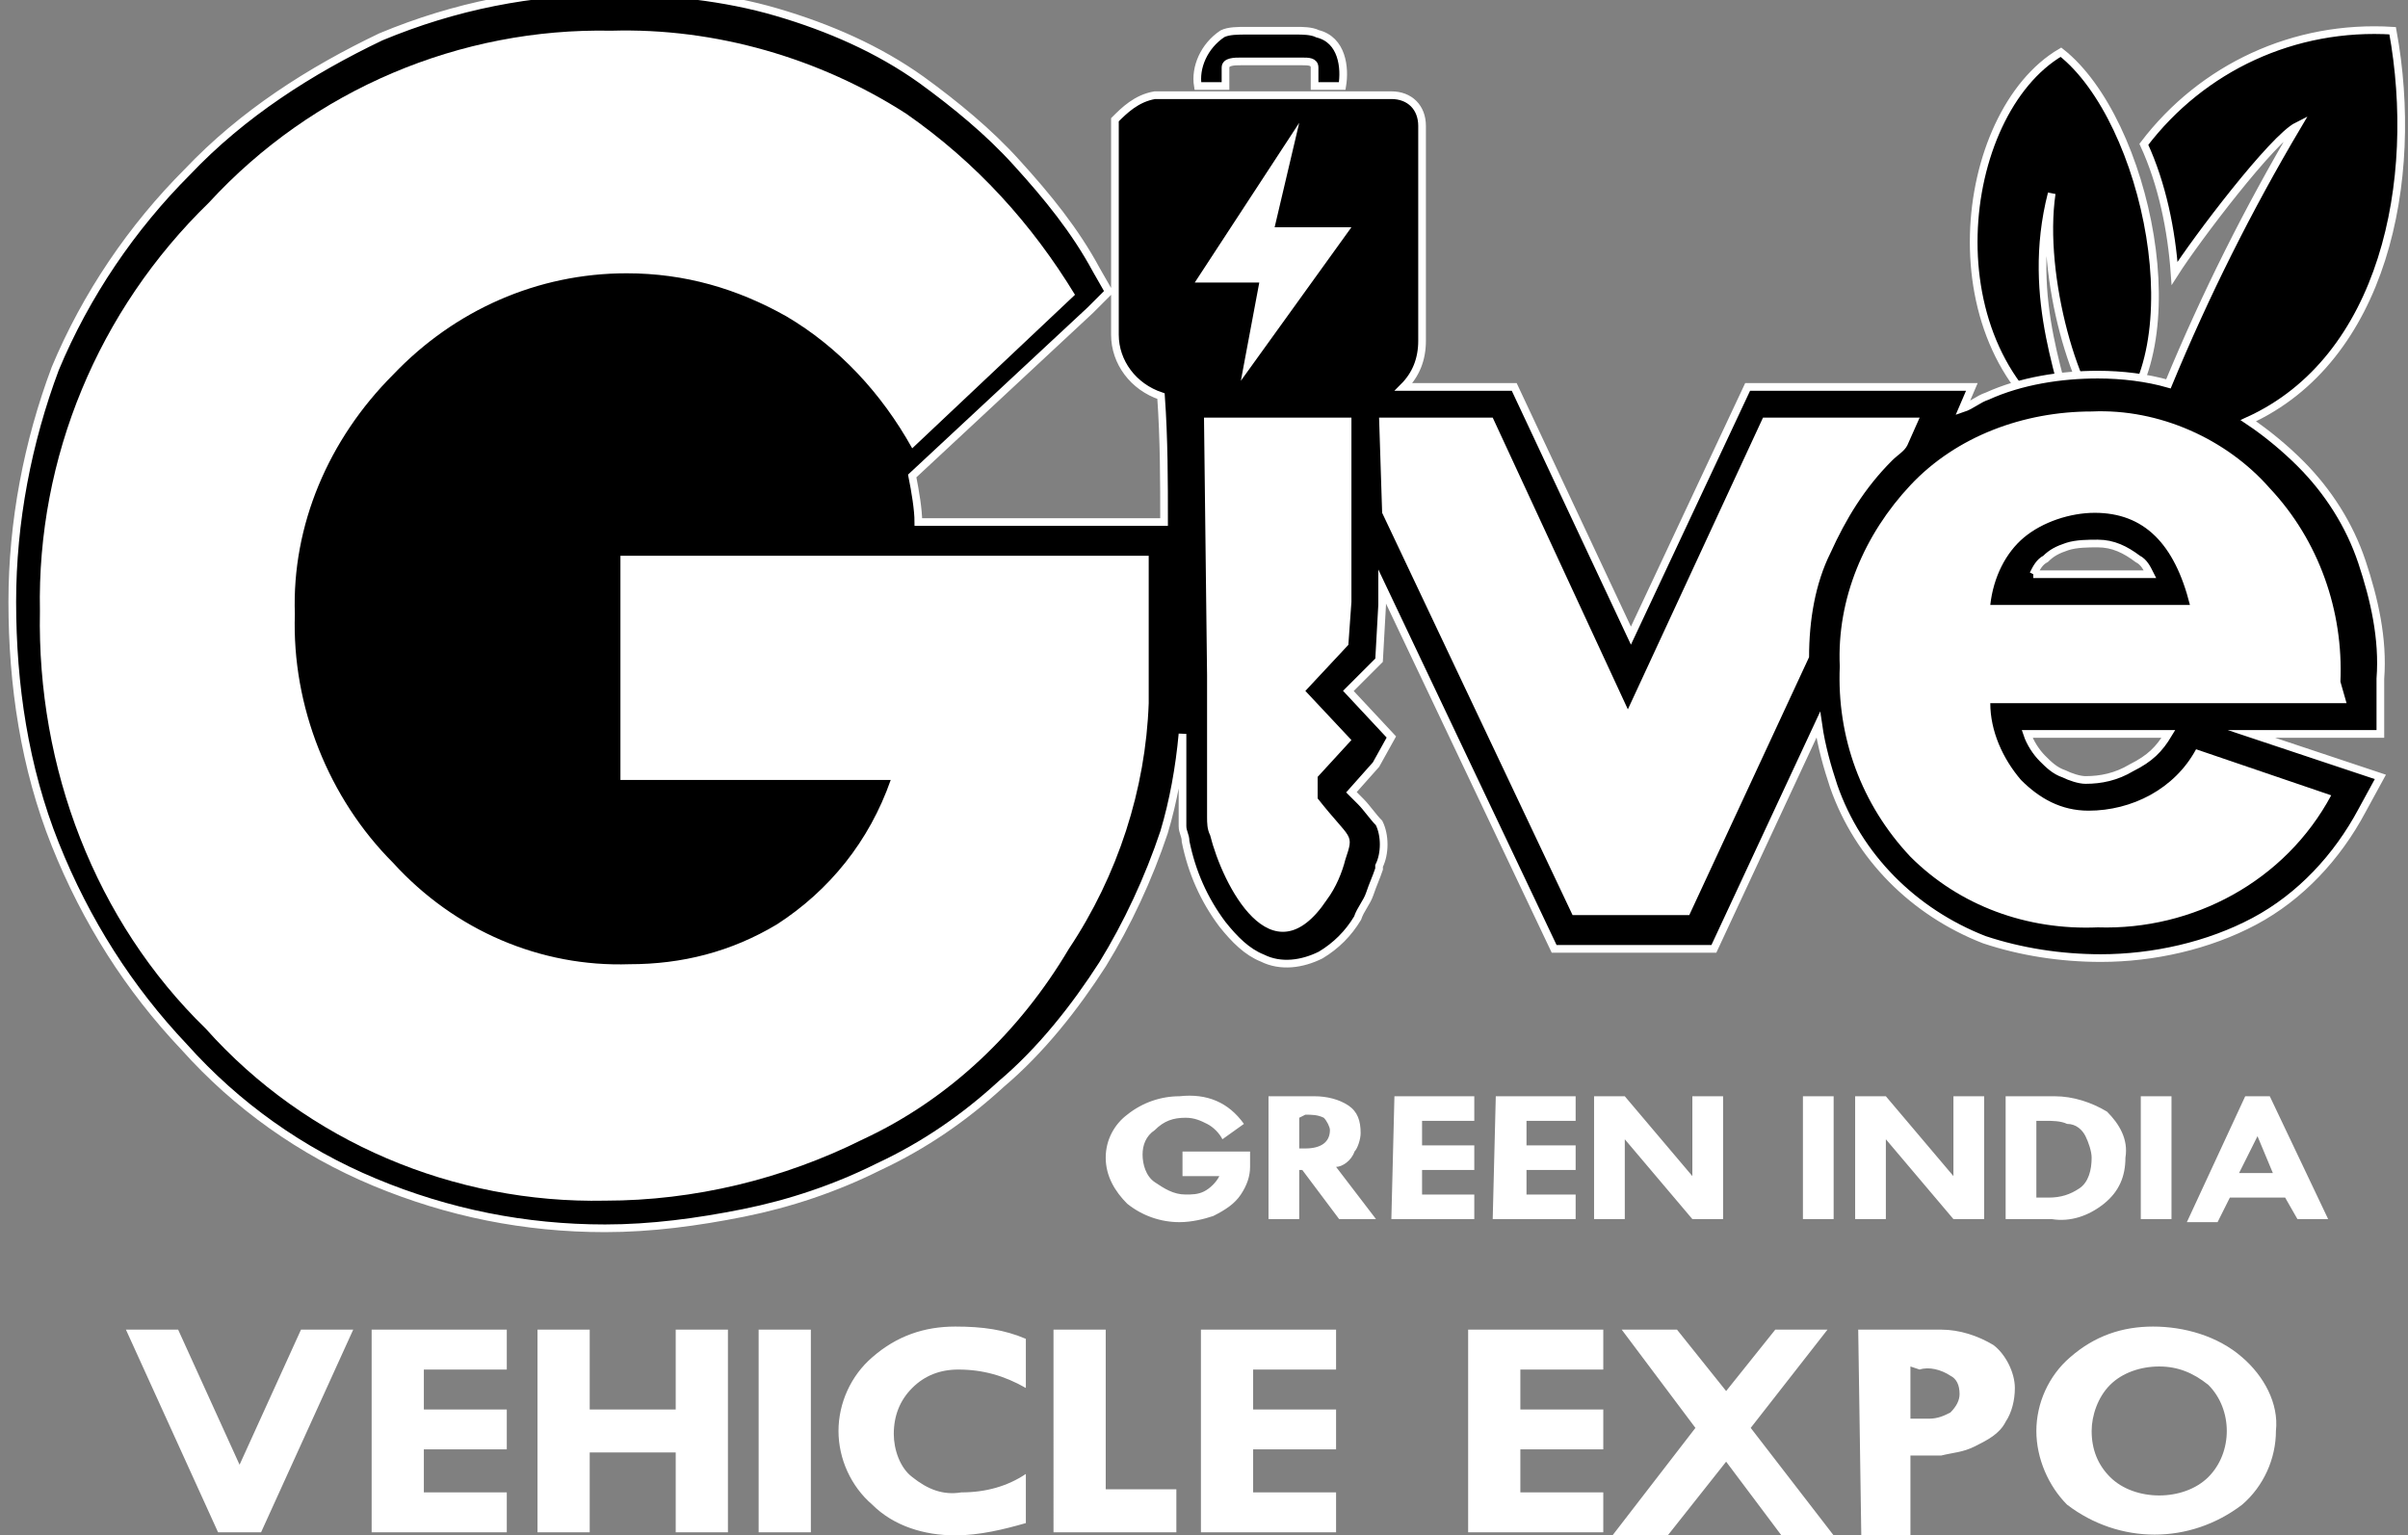
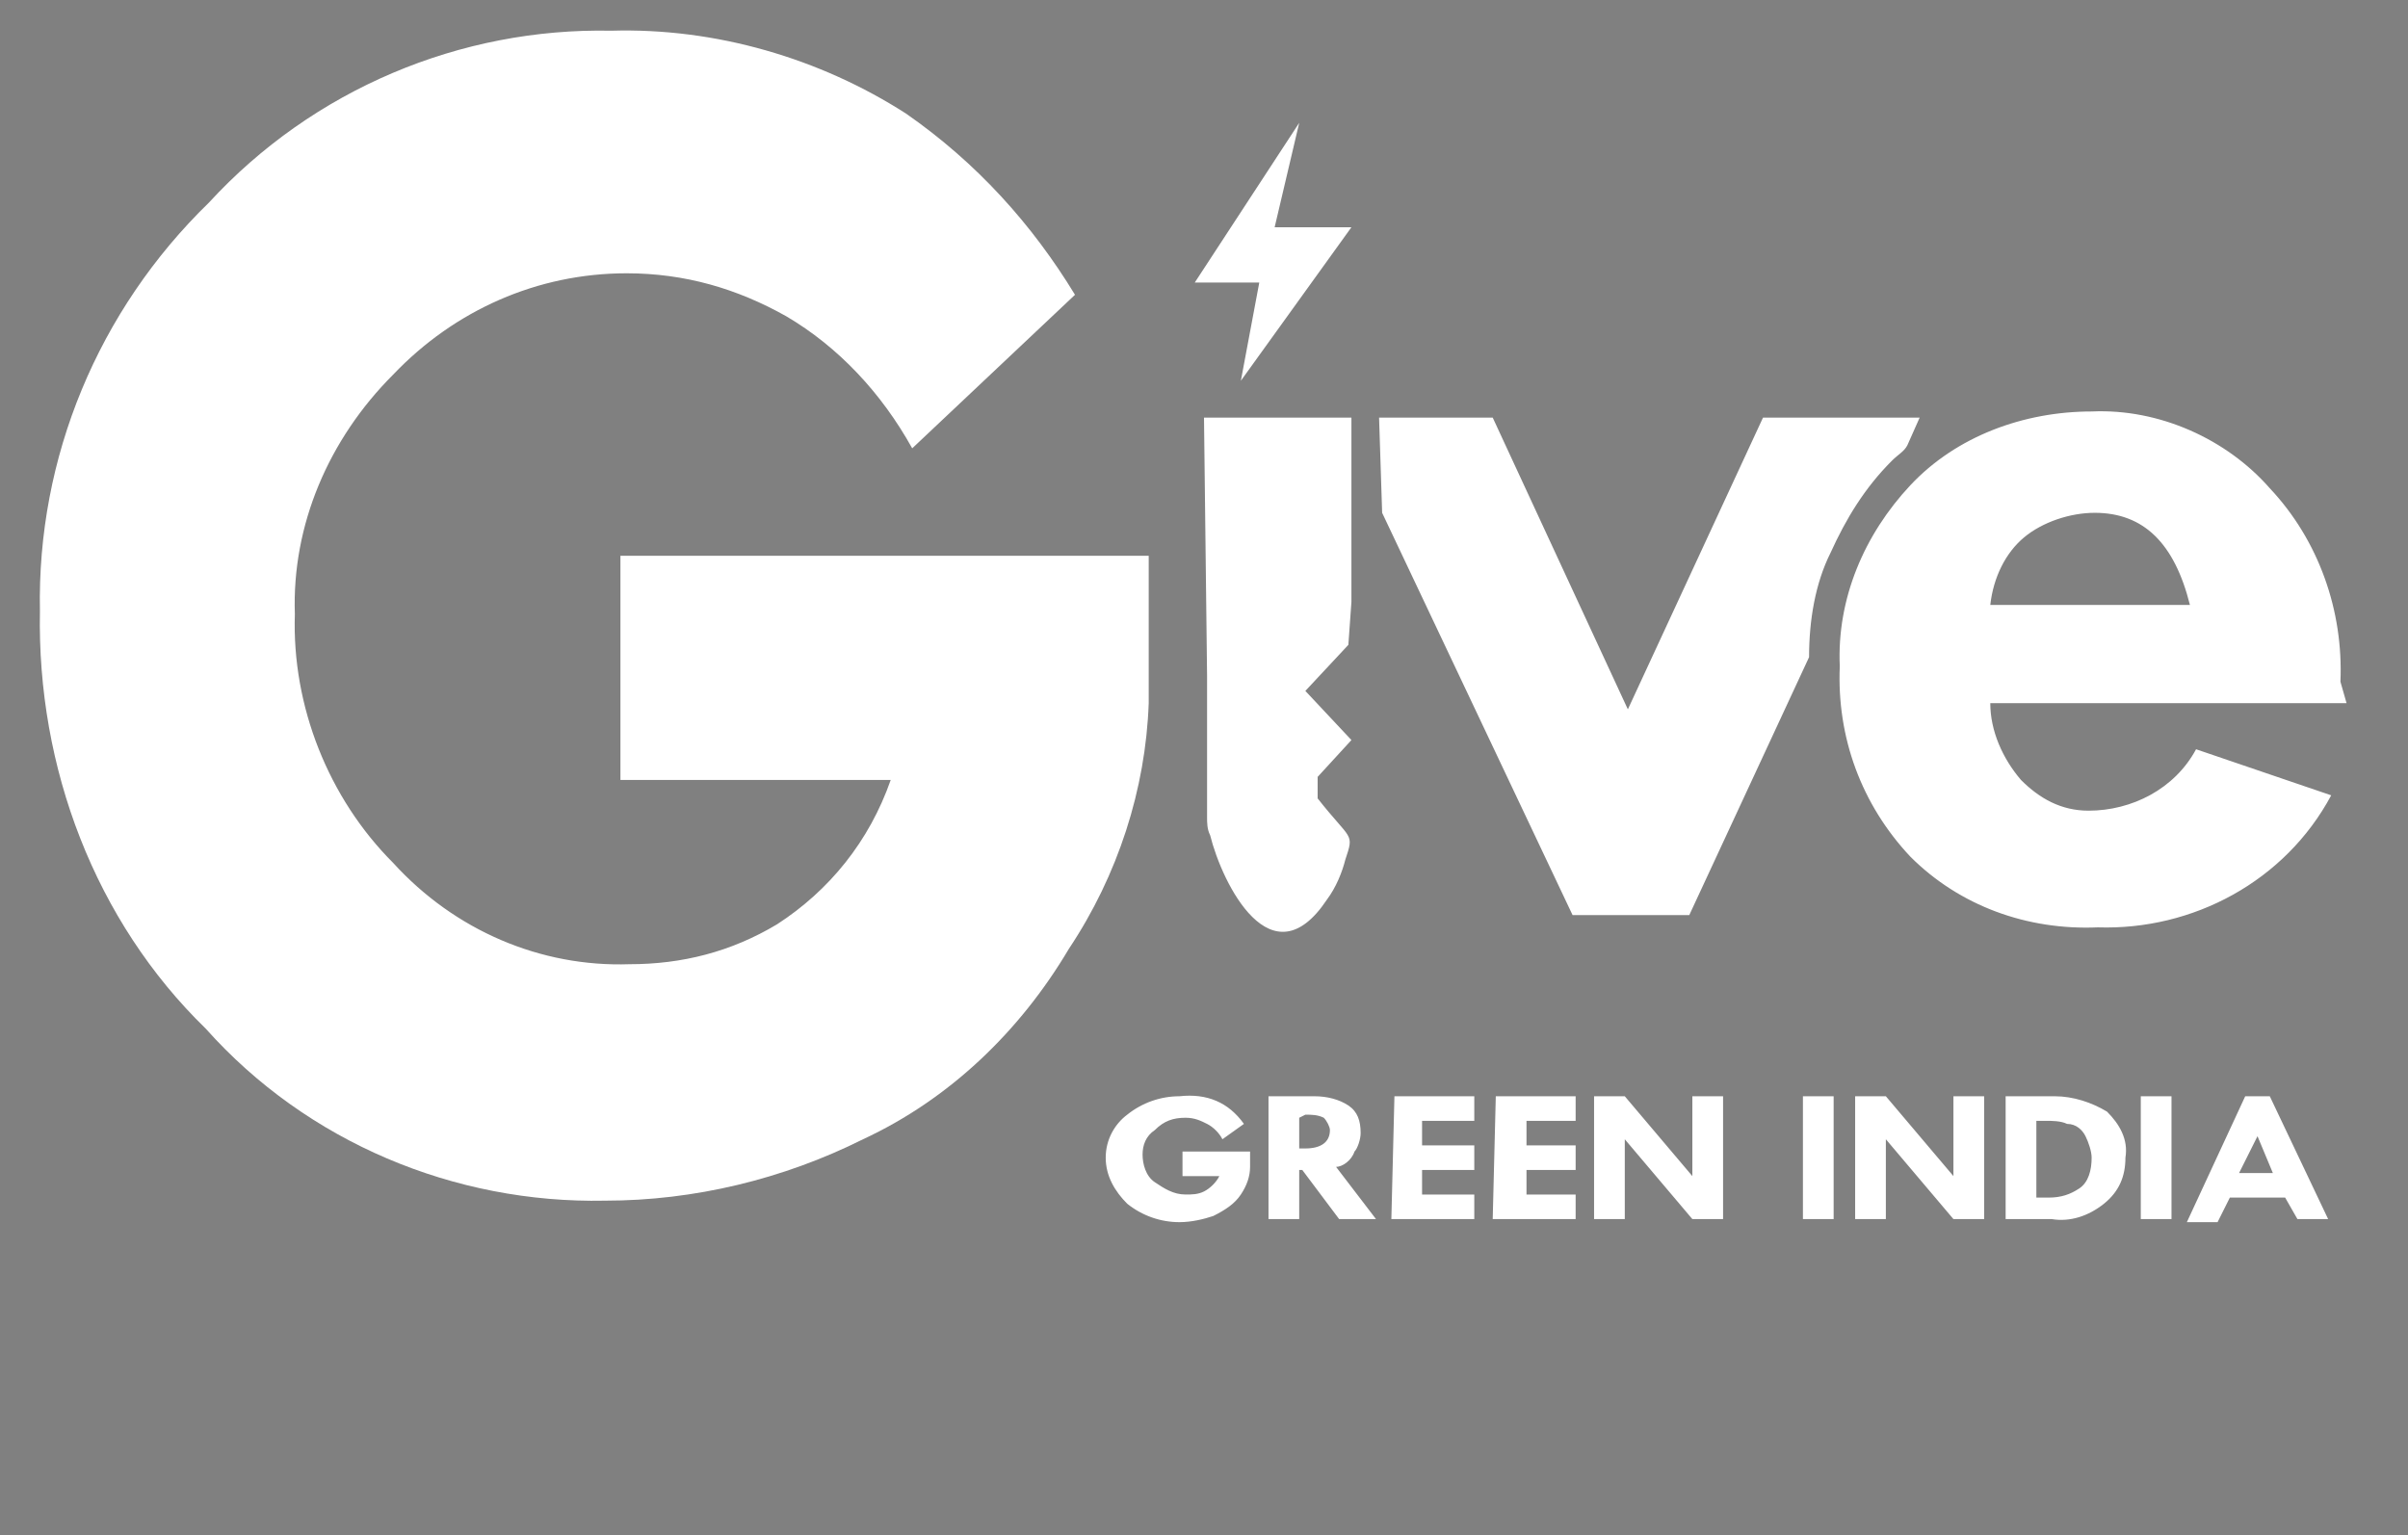
<svg xmlns="http://www.w3.org/2000/svg" version="1.1" id="Layer_1" x="0px" y="0px" viewBox="0 0 78.4 50" style="enable-background:new 0 0 78.4 50;" xml:space="preserve">
  <rect x="0" y="0" width="78.4" height="50" fill="#808080" stroke="none" />
  <style type="text/css"> .st0{fill-rule:evenodd;clip-rule:evenodd;stroke:#FFFFFF;stroke-width:0.25;stroke-miterlimit:10;} .st1{fill:#FFFFFF;} </style>
  <g id="Layer_1-2">
-     <path class="st0" d="M68.7,13.9c-1.1-0.8-2.3-4.9-1.9-7.6c-0.9,3.5,0.5,6.3,0.7,7.9c-4.7-2.8-3.8-10.5-0.4-12.5 C69.9,3.9,71.5,11.4,68.7,13.9" />
-     <path class="st0" d="M66.2,18.7H70c-0.1-0.2-0.2-0.4-0.4-0.5c-0.4-0.3-0.8-0.5-1.3-0.5c-0.3,0-0.7,0-1,0.1 c-0.3,0.1-0.5,0.2-0.7,0.4C66.4,18.3,66.3,18.5,66.2,18.7 M70.6,23.9H66l0,0c0.1,0.3,0.3,0.6,0.5,0.8l0,0c0.2,0.2,0.4,0.4,0.7,0.5 c0.2,0.1,0.5,0.2,0.7,0.2c0.5,0,1-0.1,1.5-0.4C70,24.7,70.3,24.4,70.6,23.9L70.6,23.9z M39,2.8h0.9V2.2C39.9,2,40.2,2,40.4,2h2 c0.2,0,0.4,0,0.4,0.2l0,0.6h0.9c0.1-0.6,0-1.5-0.8-1.7C42.7,1,42.4,1,42.2,1h-1.6c-0.3,0-0.6,0-0.8,0.1C39.2,1.5,38.9,2.2,39,2.8z M37.6,3.1h7.7c0.6,0,1,0.4,1,1v7c0,0.6-0.2,1.1-0.6,1.5h3.6l3.8,8.1l3.8-8.1h7.3l-0.3,0.7c0.3-0.1,0.5-0.3,0.8-0.4 c1.1-0.5,2.4-0.7,3.6-0.7c0.8,0,1.6,0.1,2.3,0.3c1.2-2.9,2.6-5.7,4.2-8.4c-0.8,0.4-3.3,3.7-4,4.8c-0.1-1.4-0.4-2.9-1-4.2 c1.9-2.5,4.9-3.9,8.1-3.7c0.9,4.9-0.3,10.7-4.7,12.7c0.6,0.4,1.2,0.9,1.7,1.4c0.9,0.9,1.6,2,2,3.2c0.4,1.2,0.7,2.5,0.6,3.8v1.8 h-4.2l4.2,1.4l-0.6,1.1c-0.8,1.5-2,2.8-3.5,3.6c-1.5,0.8-3.3,1.2-5,1.2c-1.3,0-2.6-0.2-3.8-0.6c-2.3-0.9-4.1-2.7-4.9-5 c-0.2-0.6-0.4-1.3-0.5-2l-3.4,7.3h-5.2L45,19.1v0.6l-0.1,1.8l-1,1l1.4,1.5l-0.5,0.9L44,25.8l0.3,0.3c0.2,0.2,0.4,0.5,0.6,0.7 c0.2,0.4,0.2,1,0,1.4l0,0v0.1l0,0c-0.1,0.3-0.2,0.5-0.3,0.8c-0.1,0.3-0.3,0.5-0.4,0.8c-0.3,0.5-0.7,0.9-1.2,1.2 c-0.6,0.3-1.3,0.4-1.9,0.1c-0.5-0.2-0.9-0.6-1.3-1.1c-0.6-0.8-1-1.7-1.2-2.7c0-0.2-0.1-0.3-0.1-0.5l0,0c0-0.1,0-0.3,0-0.4 c0-0.2,0-0.3,0-0.5c0-0.7,0-1.4,0-2.1c-0.1,1.1-0.3,2.2-0.6,3.2c-0.5,1.5-1.2,3-2,4.3l0,0c-0.9,1.4-2,2.8-3.3,3.9 c-1.2,1.1-2.5,2-4,2.7c-1.4,0.7-2.9,1.2-4.4,1.5c-1.5,0.3-3,0.5-4.5,0.5c-2.6,0-5.1-0.5-7.5-1.5c-2.4-1-4.5-2.5-6.2-4.4 c-1.8-1.9-3.2-4.1-4.2-6.6c-1-2.5-1.4-5.2-1.4-7.9c0-2.6,0.5-5.2,1.4-7.6c1-2.4,2.5-4.6,4.3-6.4c1.8-1.9,4-3.3,6.3-4.4 c2.4-1,4.9-1.5,7.5-1.5c1.8,0,3.7,0.2,5.4,0.7c1.7,0.5,3.3,1.2,4.7,2.2c1.1,0.8,2.2,1.7,3.1,2.7c1,1.1,1.9,2.2,2.6,3.5l0.4,0.7 l-0.6,0.6l-5.8,5.4c0.1,0.5,0.2,1.1,0.2,1.5h8c0-1.3,0-2.7-0.1-4.1c-0.9-0.3-1.5-1.1-1.5-2v-7C36.6,3.6,37,3.2,37.6,3.1 C37.6,3.1,37.6,3.1,37.6,3.1z" />
    <path class="st1" d="M64.8,19.7h6.5c-0.5-2-1.5-3-3.1-3c-0.8,0-1.7,0.3-2.3,0.8C65.3,18,64.9,18.8,64.8,19.7 M45,16.7l6.2,13.1H55 l3.9-8.4c0-1.2,0.2-2.4,0.7-3.4c0.5-1.1,1.1-2.1,2-3c0.2-0.2,0.4-0.3,0.5-0.5l0.4-0.9h-5.1l-4.4,9.5l-4.4-9.5h-3.7L45,16.7z M44,24.1l-1.5-1.6l1.4-1.5l0.1-1.4v-6h-4.8l0.1,8.4l0,3.9c0,0.2,0,0.4,0,0.7c0,0.2,0,0.4,0.1,0.6c0.4,1.6,2,4.8,3.8,2.1 c0.3-0.4,0.5-0.9,0.6-1.3c0.3-0.9,0.2-0.6-0.9-2l0-0.7L44,24.1L44,24.1z M35,9.6l-5.3,5c-1-1.8-2.4-3.3-4.1-4.3 c-1.6-0.9-3.3-1.4-5.2-1.4c-2.9,0-5.6,1.2-7.6,3.3c-2.1,2.1-3.3,4.9-3.2,7.8c-0.1,3,1.1,6,3.2,8.1c2,2.2,4.8,3.4,7.7,3.3 c1.7,0,3.3-0.4,4.8-1.3c1.7-1.1,3-2.7,3.7-4.7h-8.8v-7.3h17.2v4.8c-0.1,2.8-1,5.6-2.6,8c-1.6,2.7-3.9,4.9-6.7,6.2 c-2.6,1.3-5.5,2-8.4,2c-4.9,0.1-9.7-1.9-13-5.6C3.1,30,1.2,25,1.3,19.9c-0.1-5,1.9-9.8,5.5-13.3C10.2,2.9,15,0.9,19.9,1 c3.4-0.1,6.8,0.9,9.6,2.7C31.8,5.3,33.6,7.3,35,9.6L35,9.6z M38.9,9.2H41l-0.6,3.2l3.6-5h-2.5L42.3,4L38.9,9.2z M76.4,22.9H64.8 c0,0.9,0.4,1.8,1,2.5c0.6,0.6,1.3,1,2.2,1c1.4,0,2.8-0.7,3.5-2l4.4,1.5c-1.5,2.8-4.5,4.4-7.6,4.3c-2.3,0.1-4.5-0.7-6.1-2.3 c-1.6-1.7-2.4-3.9-2.3-6.2c-0.1-2.2,0.8-4.3,2.3-5.9c1.5-1.6,3.7-2.4,5.9-2.4c2.2-0.1,4.4,0.9,5.8,2.5c1.6,1.7,2.4,4,2.3,6.3 L76.4,22.9z" />
    <path class="st1" d="M73.5,37l-0.6,1.2h1.1L73.5,37z M73.1,35.7h0.8l1.9,4h-1L74.4,39h-1.8l-0.4,0.8h-1L73.1,35.7z M69.7,35.7h1v4 h-1V35.7z M66.3,36.5V39h0.4c0.4,0,0.7-0.1,1-0.3c0.3-0.2,0.4-0.6,0.4-1c0-0.2-0.1-0.5-0.2-0.7c-0.1-0.2-0.3-0.4-0.6-0.4 c-0.2-0.1-0.5-0.1-0.7-0.1L66.3,36.5z M65.3,35.7h1.6c0.6,0,1.2,0.2,1.7,0.5c0.4,0.4,0.7,0.9,0.6,1.5c0,0.6-0.2,1.1-0.7,1.5 c-0.5,0.4-1.1,0.6-1.7,0.5h-1.5V35.7z M63.6,35.7h1v4h-1l-2.2-2.6v2.6h-1v-4h1l2.2,2.6V35.7z M58.7,35.7h1v4h-1V35.7z M55.1,35.7h1 v4h-1l-2.2-2.6v2.6h-1v-4h1l2.2,2.6L55.1,35.7z M48.7,35.7h2.6v0.8h-1.6v0.8h1.6v0.8h-1.6v0.8h1.6v0.8h-2.7L48.7,35.7z M45.4,35.7 H48v0.8h-1.7v0.8H48v0.8h-1.7v0.8H48v0.8h-2.7L45.4,35.7z M42.3,36.4v1h0.2c0.5,0,0.8-0.2,0.8-0.6c0-0.1-0.1-0.3-0.2-0.4 c-0.2-0.1-0.4-0.1-0.6-0.1L42.3,36.4z M41.3,35.7h1.5c0.4,0,0.8,0.1,1.1,0.3c0.3,0.2,0.4,0.5,0.4,0.9c0,0.2-0.1,0.5-0.2,0.6 C44,37.8,43.7,38,43.5,38l1.3,1.7h-1.2l-1.2-1.6h-0.1v1.6h-1V35.7z M40.5,36.6l-0.7,0.5c-0.1-0.2-0.3-0.4-0.5-0.5 c-0.2-0.1-0.4-0.2-0.7-0.2c-0.4,0-0.7,0.1-1,0.4c-0.3,0.2-0.4,0.5-0.4,0.8c0,0.3,0.1,0.7,0.4,0.9c0.3,0.2,0.6,0.4,1,0.4 c0.2,0,0.4,0,0.6-0.1c0.2-0.1,0.4-0.3,0.5-0.5h-1.2v-0.8h2.2V38c0,0.3-0.1,0.6-0.3,0.9c-0.2,0.3-0.5,0.5-0.9,0.7 c-0.3,0.1-0.7,0.2-1.1,0.2c-0.6,0-1.2-0.2-1.7-0.6c-0.4-0.4-0.7-0.9-0.7-1.5c0-0.6,0.3-1.1,0.7-1.4c0.5-0.4,1.1-0.6,1.7-0.6 C39.3,35.6,40,35.9,40.5,36.6L40.5,36.6z" />
-     <path class="st1" d="M70.3,44.5c-0.6,0-1.2,0.2-1.6,0.6c-0.4,0.4-0.6,1-0.6,1.5c0,0.6,0.2,1.1,0.6,1.5c0.4,0.4,1,0.6,1.6,0.6 c0.6,0,1.2-0.2,1.6-0.6c0.8-0.8,0.8-2.2,0-3C71.4,44.7,70.9,44.5,70.3,44.5 M66.3,46.6c0-0.9,0.4-1.8,1.1-2.4c0.8-0.7,1.7-1,2.7-1 c1,0,2.1,0.3,2.9,1c0.7,0.6,1.2,1.5,1.1,2.4c0,0.9-0.4,1.8-1.1,2.4c-1.7,1.3-4,1.3-5.7,0C66.7,48.4,66.3,47.5,66.3,46.6z M62.2,44.5v1.7h0.6c0.3,0,0.5-0.1,0.7-0.2c0.2-0.2,0.3-0.4,0.3-0.6c0-0.3-0.1-0.5-0.3-0.6c-0.3-0.2-0.7-0.3-1-0.2L62.2,44.5z M60.5,43.3h2.7c0.6,0,1.2,0.2,1.7,0.5c0.4,0.3,0.7,0.9,0.7,1.4c0,0.4-0.1,0.8-0.3,1.1c-0.2,0.4-0.6,0.6-1,0.8 c-0.4,0.2-0.7,0.2-1.1,0.3h-1v2.6h-1.6L60.5,43.3z M52.8,43.3h1.8l1.6,2l1.6-2h1.7l-2.5,3.2l2.7,3.5h-1.7l-1.8-2.4l-1.9,2.4h-1.8 l2.7-3.5L52.8,43.3z M47.8,43.3h4.4v1.3h-2.7v1.3h2.7v1.3h-2.7v1.4h2.7v1.3h-4.4L47.8,43.3z M39.1,43.3h4.4v1.3h-2.7v1.3h2.7v1.3 h-2.7v1.4h2.7v1.3h-4.4L39.1,43.3z M34.3,43.3H36v5.2h2.3v1.4h-4L34.3,43.3z M33.4,43.6v1.6c-0.7-0.4-1.4-0.6-2.2-0.6 c-0.6,0-1.1,0.2-1.5,0.6c-0.4,0.4-0.6,0.9-0.6,1.5c0,0.5,0.2,1.1,0.6,1.4c0.5,0.4,1,0.6,1.6,0.5c0.8,0,1.5-0.2,2.1-0.6v1.6 c-0.7,0.2-1.5,0.4-2.3,0.4c-1,0-2-0.3-2.7-1c-0.7-0.6-1.1-1.5-1.1-2.4c0-0.9,0.4-1.8,1.1-2.4c0.8-0.7,1.7-1,2.7-1 C32,43.2,32.7,43.3,33.4,43.6L33.4,43.6z M24.7,43.3h1.7v6.6h-1.7L24.7,43.3z M17.5,43.3h1.7v2.6h2.8v-2.6h1.7v6.6H22v-2.6h-2.8 v2.6h-1.7L17.5,43.3z M12.1,43.3h4.4v1.3h-2.7v1.3h2.7v1.3h-2.7v1.4h2.7v1.3h-4.4L12.1,43.3z M4.1,43.3h1.7l2,4.4l2-4.4h1.7l-3,6.6 H7.1L4.1,43.3z" />
  </g>
</svg>